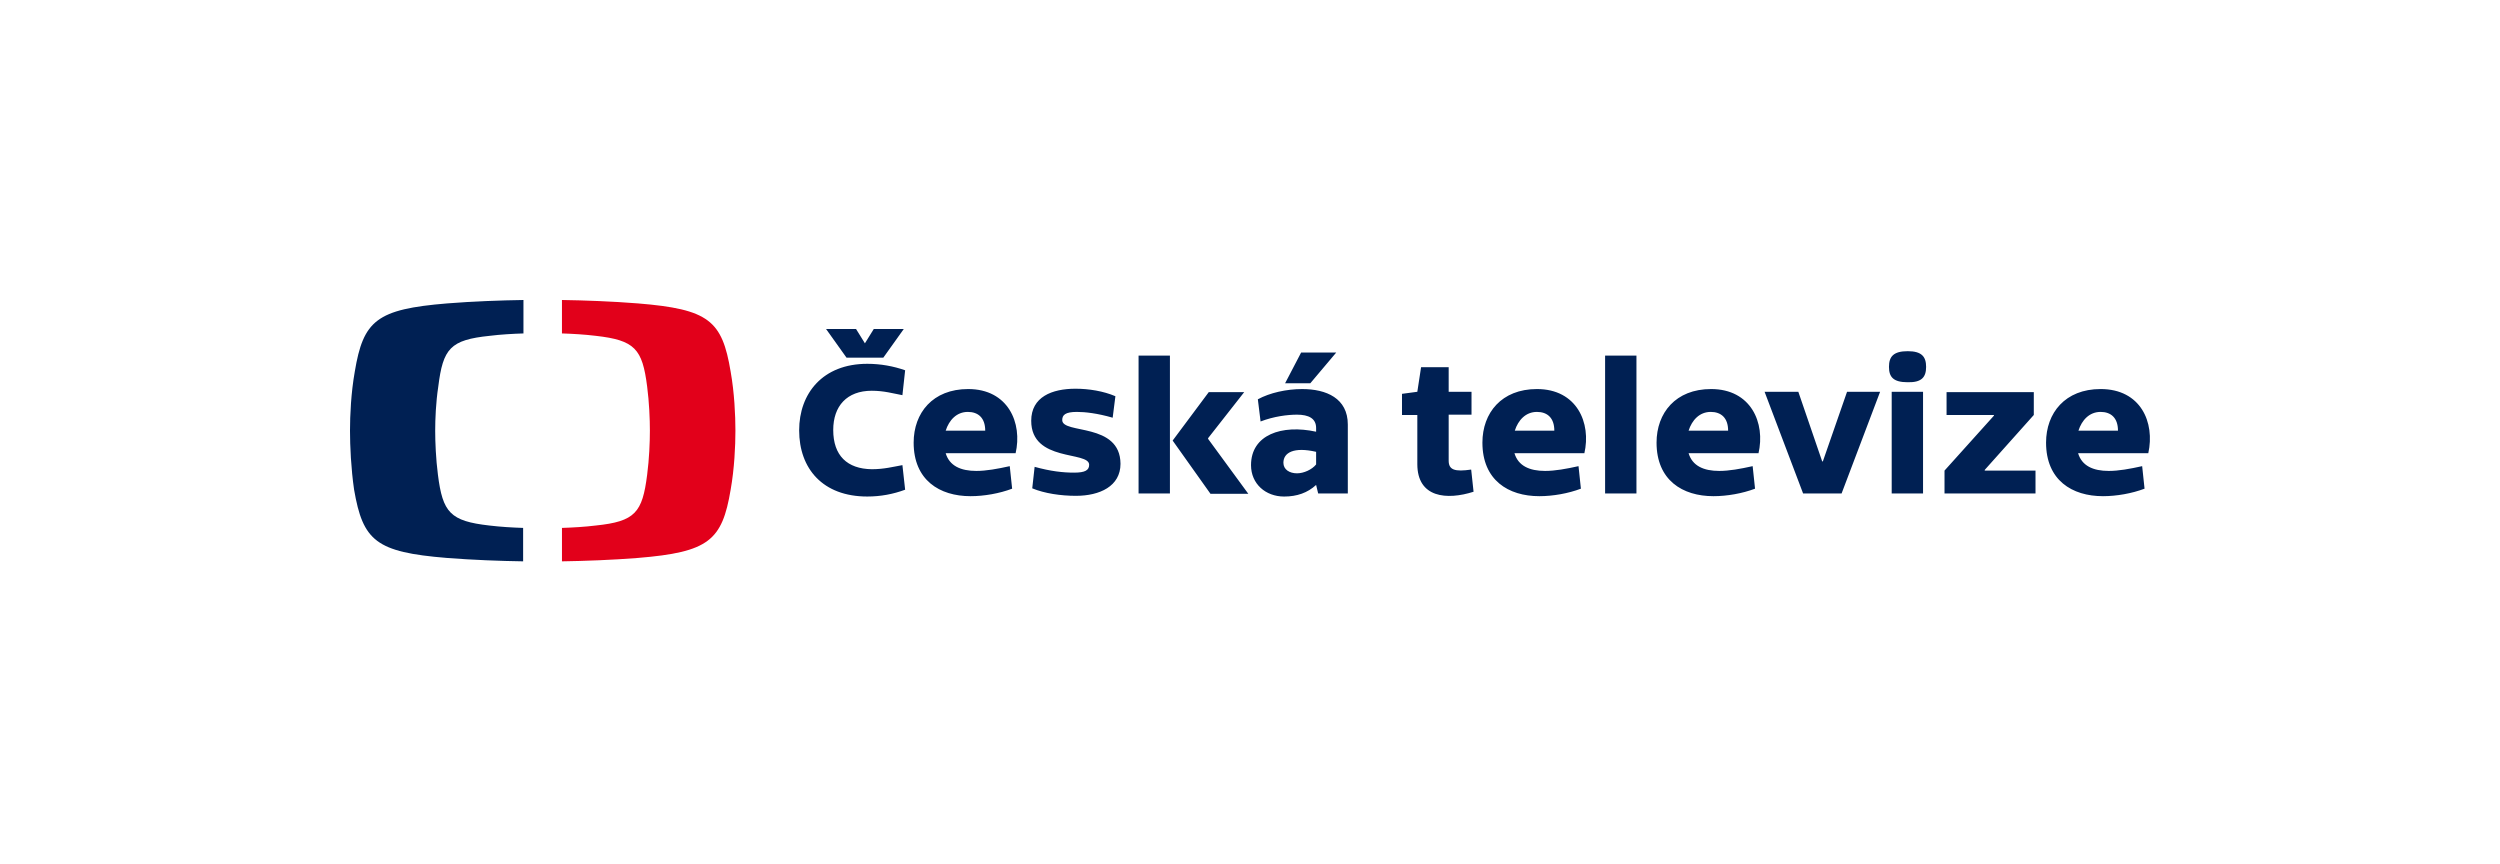
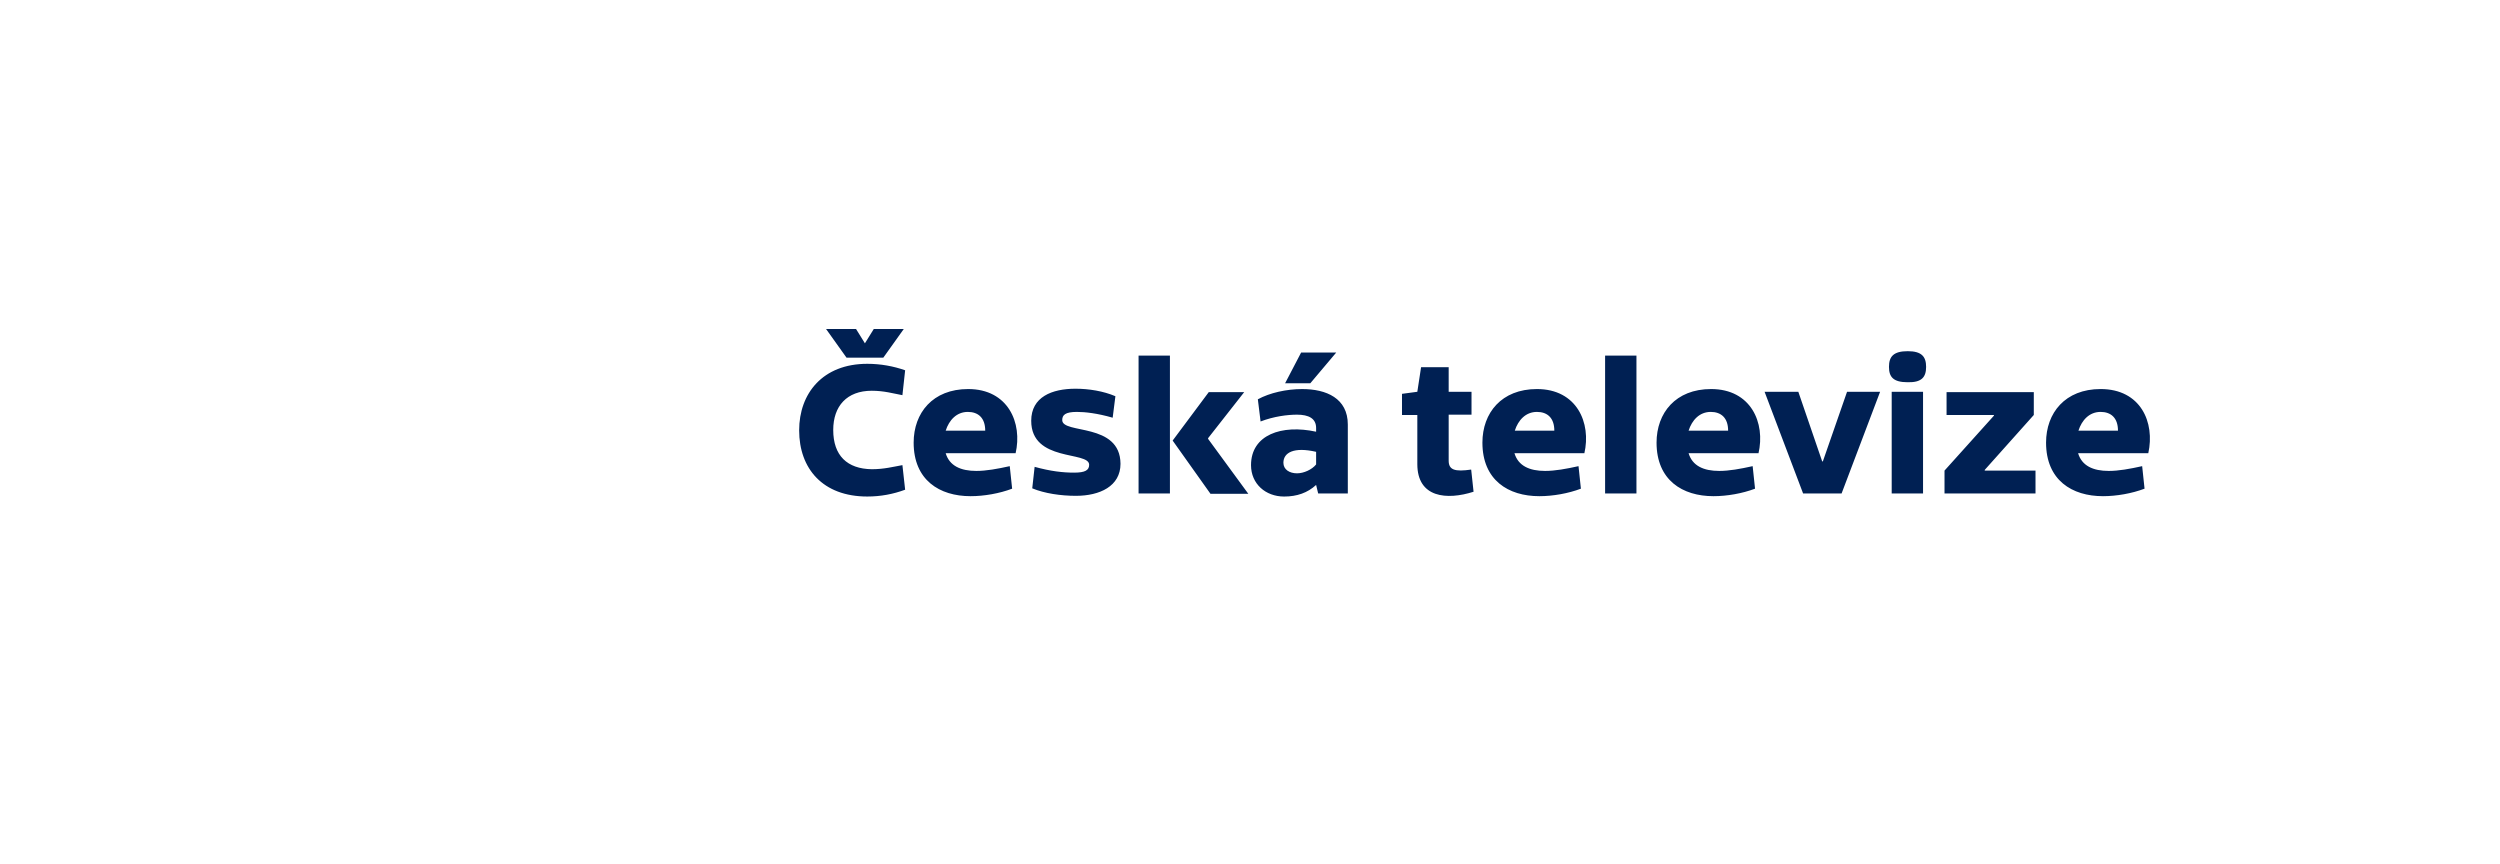
<svg xmlns="http://www.w3.org/2000/svg" fill="none" height="76" viewBox="0 0 220 76" width="220">
-   <path d="m39.347 26.7c2.249-.18 4.708-.27 6.717-.3v2.942c-.93.03-2.009.09-2.969.21-3.478.36-4.108 1.111-4.528 4.474-.21 1.381-.27 2.852-.27 3.873 0 .99.06 2.492.24 3.873.42 3.333 1.08 4.083 4.528 4.474.99.12 2.04.18 2.97.21v2.942c-1.98-.03-4.44-.12-6.718-.3-6.238-.51-7.377-1.502-8.157-6.005-.27-1.862-.36-3.843-.36-5.194s.09-3.333.42-5.194c.75-4.504 1.92-5.494 8.127-6.005z" fill="#002053" />
-   <path d="m64.717 37.899c0 1.351-.09 3.332-.42 5.194-.75 4.473-1.919 5.494-8.157 6.005-2.249.18-4.708.27-6.687.3v-2.942c.93-.03 2.01-.09 2.969-.21 3.479-.36 4.108-1.141 4.528-4.474.18-1.381.24-2.852.24-3.873 0-1.02-.06-2.492-.24-3.873-.42-3.333-1.08-4.083-4.528-4.474-.99-.12-2.04-.18-2.97-.21v-2.942c1.98.03 4.44.12 6.688.3 6.238.51 7.408 1.501 8.157 6.005.33 1.861.42 3.843.42 5.194z" fill="#e2001a" />
  <path d="m169.228 34.477h-2.759v8.947h2.759zm-91.496-3.003 1.8-2.522h-2.64l-.78 1.261-.779-1.26h-2.639l1.8 2.521zm-4.408 6.365c0-2.102 1.2-3.453 3.389-3.453 1.08 0 1.889.24 2.699.39l.24-2.191c-1.02-.36-2.16-.57-3.33-.57-3.928 0-5.997 2.612-5.997 5.854 0 3.363 2.07 5.825 5.998 5.825 1.17 0 2.279-.21 3.329-.6l-.24-2.163c-.84.15-1.62.36-2.7.36-2.159-.03-3.388-1.2-3.388-3.452zm13.375.06h-3.479c.3-.93.96-1.651 1.95-1.651.899 0 1.529.51 1.529 1.651zm2.669 2.012c.63-2.702-.66-5.675-4.169-5.675-3.118 0-4.798 2.102-4.798 4.714 0 3.303 2.28 4.714 5.008 4.714 1.2 0 2.55-.24 3.659-.66l-.21-1.982c-1.08.24-2.07.42-2.939.42-1.38 0-2.369-.45-2.699-1.561h6.148zm4.108-2.943c0-.45.27-.72 1.29-.72.72 0 1.8.12 3.149.51l.24-1.891c-1.05-.45-2.34-.66-3.51-.66-2.068 0-3.898.72-3.898 2.822 0 3.662 5.098 2.642 5.098 3.872 0 .48-.36.691-1.32.691-.989 0-2.068-.12-3.478-.51l-.21 1.891c1.08.45 2.52.66 3.839.66 2.099 0 3.928-.84 3.928-2.822-.03-3.662-5.128-2.582-5.128-3.843zm6.718 6.455h2.759v-12.129h-2.759v12.13zm6.117-4.803v-.06l3.179-4.053h-3.119l-3.178 4.263 3.328 4.683h3.329zm8.997-4.894 2.279-2.702h-3.089l-1.409 2.702zm.51 7.145c-.36.45-1.08.781-1.68.781-.659 0-1.199-.33-1.199-.93 0-.901.93-1.412 2.879-.961zm.18 2.552h2.609v-6.063c0-2.312-1.89-3.123-4.019-3.123-1.379 0-2.849.33-3.898.901l.24 1.952c1.169-.45 2.369-.6 3.208-.6 1.02 0 1.68.33 1.68 1.17v.33c-3.029-.66-5.728.27-5.728 2.943 0 1.65 1.289 2.762 2.909 2.762 1.139 0 2.069-.33 2.819-1.021l.18.75zm11.485-2.882v-4.053h2.01v-2.011h-2.01v-2.162h-2.429l-.33 2.162-1.349.18v1.861h1.349v4.324c0 2.972 2.609 3.182 4.949 2.431l-.21-1.951c-1.44.21-1.98.03-1.98-.78zm9.297-2.642h-3.479c.3-.93.96-1.651 1.949-1.651.9 0 1.53.51 1.53 1.651zm2.639 2.012c.63-2.702-.66-5.675-4.169-5.675-3.118 0-4.798 2.102-4.798 4.714 0 3.303 2.279 4.714 5.008 4.714 1.2 0 2.549-.24 3.659-.66l-.21-1.982c-1.08.24-2.069.42-2.939.42-1.379 0-2.369-.45-2.699-1.561h6.148zm1.829 3.512h2.759v-12.129h-2.759v12.13zm10.826-5.524h-3.479c.3-.93.96-1.651 1.95-1.651.899 0 1.529.51 1.529 1.651zm2.669 2.012c.63-2.702-.66-5.675-4.168-5.675-3.119 0-4.799 2.102-4.799 4.714 0 3.303 2.28 4.714 5.009 4.714 1.199 0 2.549-.24 3.658-.66l-.21-1.982c-1.079.24-2.069.42-2.939.42-1.379 0-2.369-.45-2.699-1.561h6.148zm7.317 3.512 3.389-8.947h-2.909l-2.129 6.125h-.06l-2.099-6.124h-2.969l3.389 8.947h3.388zm7.437-11.138c0-.9-.389-1.381-1.619-1.381-1.259 0-1.649.48-1.649 1.38 0 .901.39 1.352 1.649 1.352 1.23.03 1.619-.45 1.619-1.351zm1.62 11.139h8.007v-2.012h-4.469v-.06l4.319-4.834v-2.011h-7.677v2.011h4.168v.06l-4.348 4.834v2.011zm15.264-5.525h-3.479c.3-.93.96-1.651 1.95-1.651.899 0 1.529.51 1.529 1.651zm-1.529-3.663c-3.119 0-4.799 2.102-4.799 4.714 0 3.303 2.28 4.714 5.009 4.714 1.199 0 2.549-.24 3.658-.66l-.21-1.982c-1.079.24-2.069.42-2.939.42-1.379 0-2.369-.45-2.699-1.561h6.178c.6-2.702-.66-5.645-4.198-5.645z" fill="#002053" />
</svg>